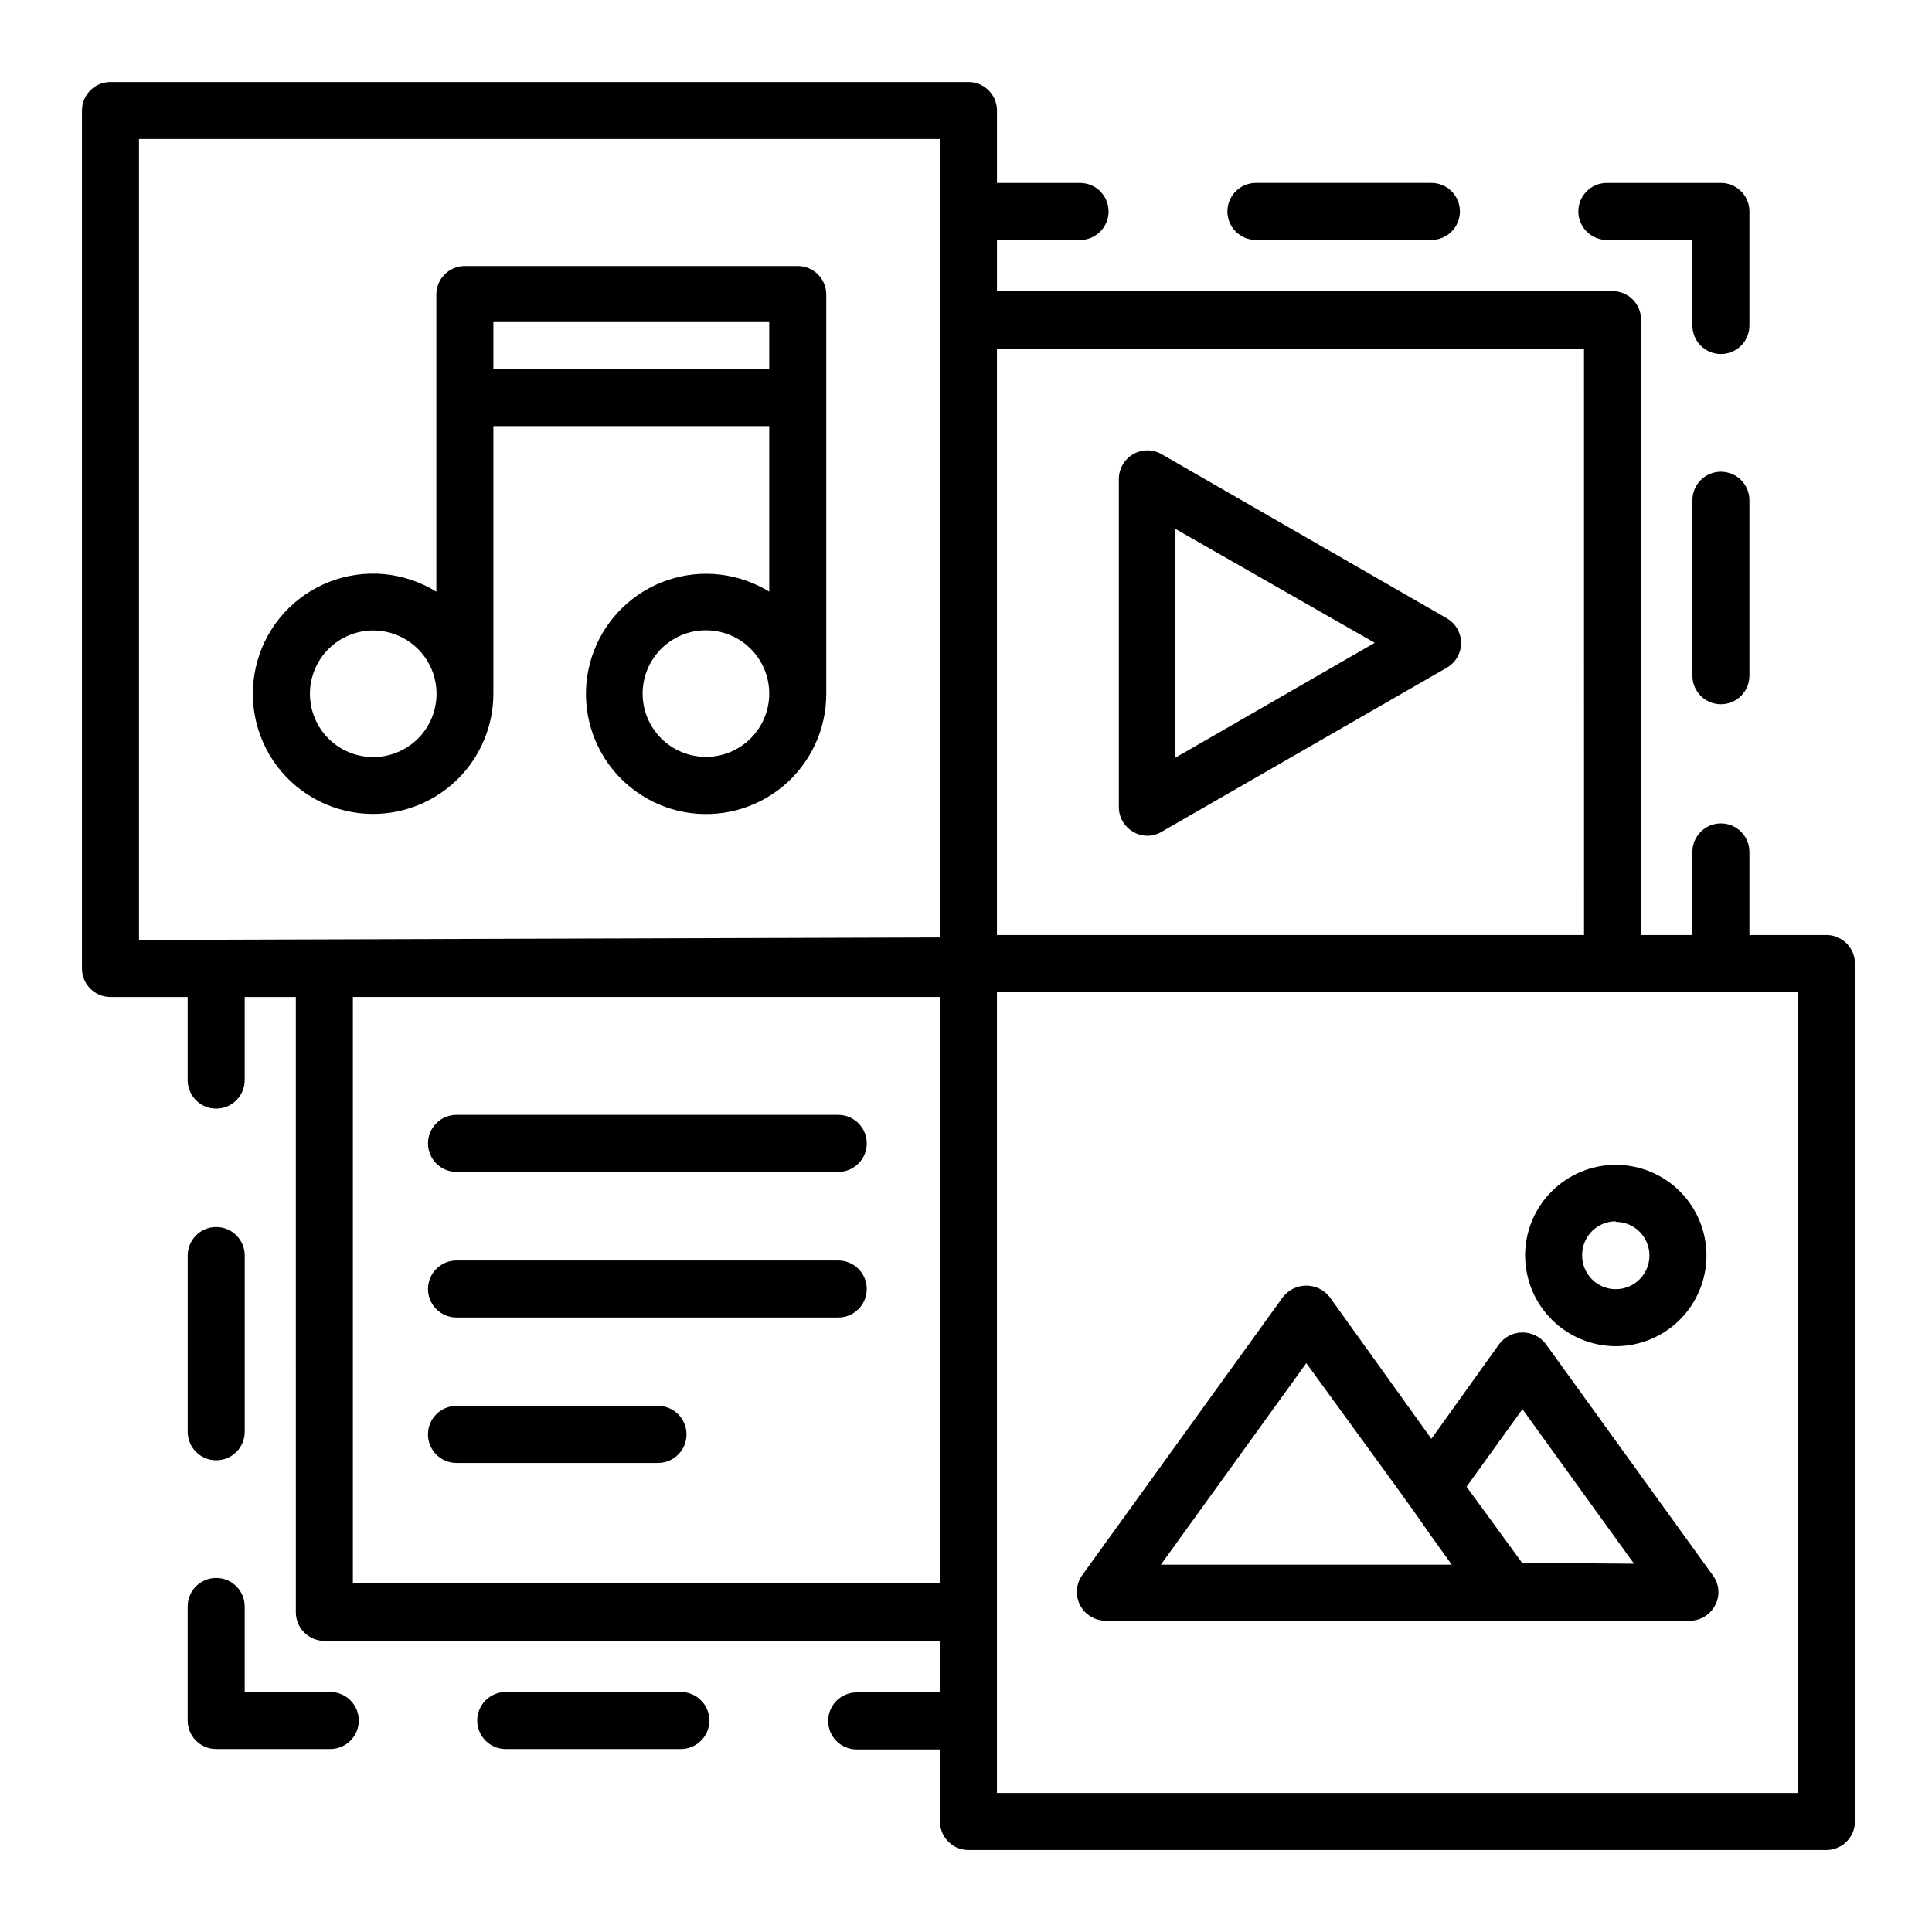
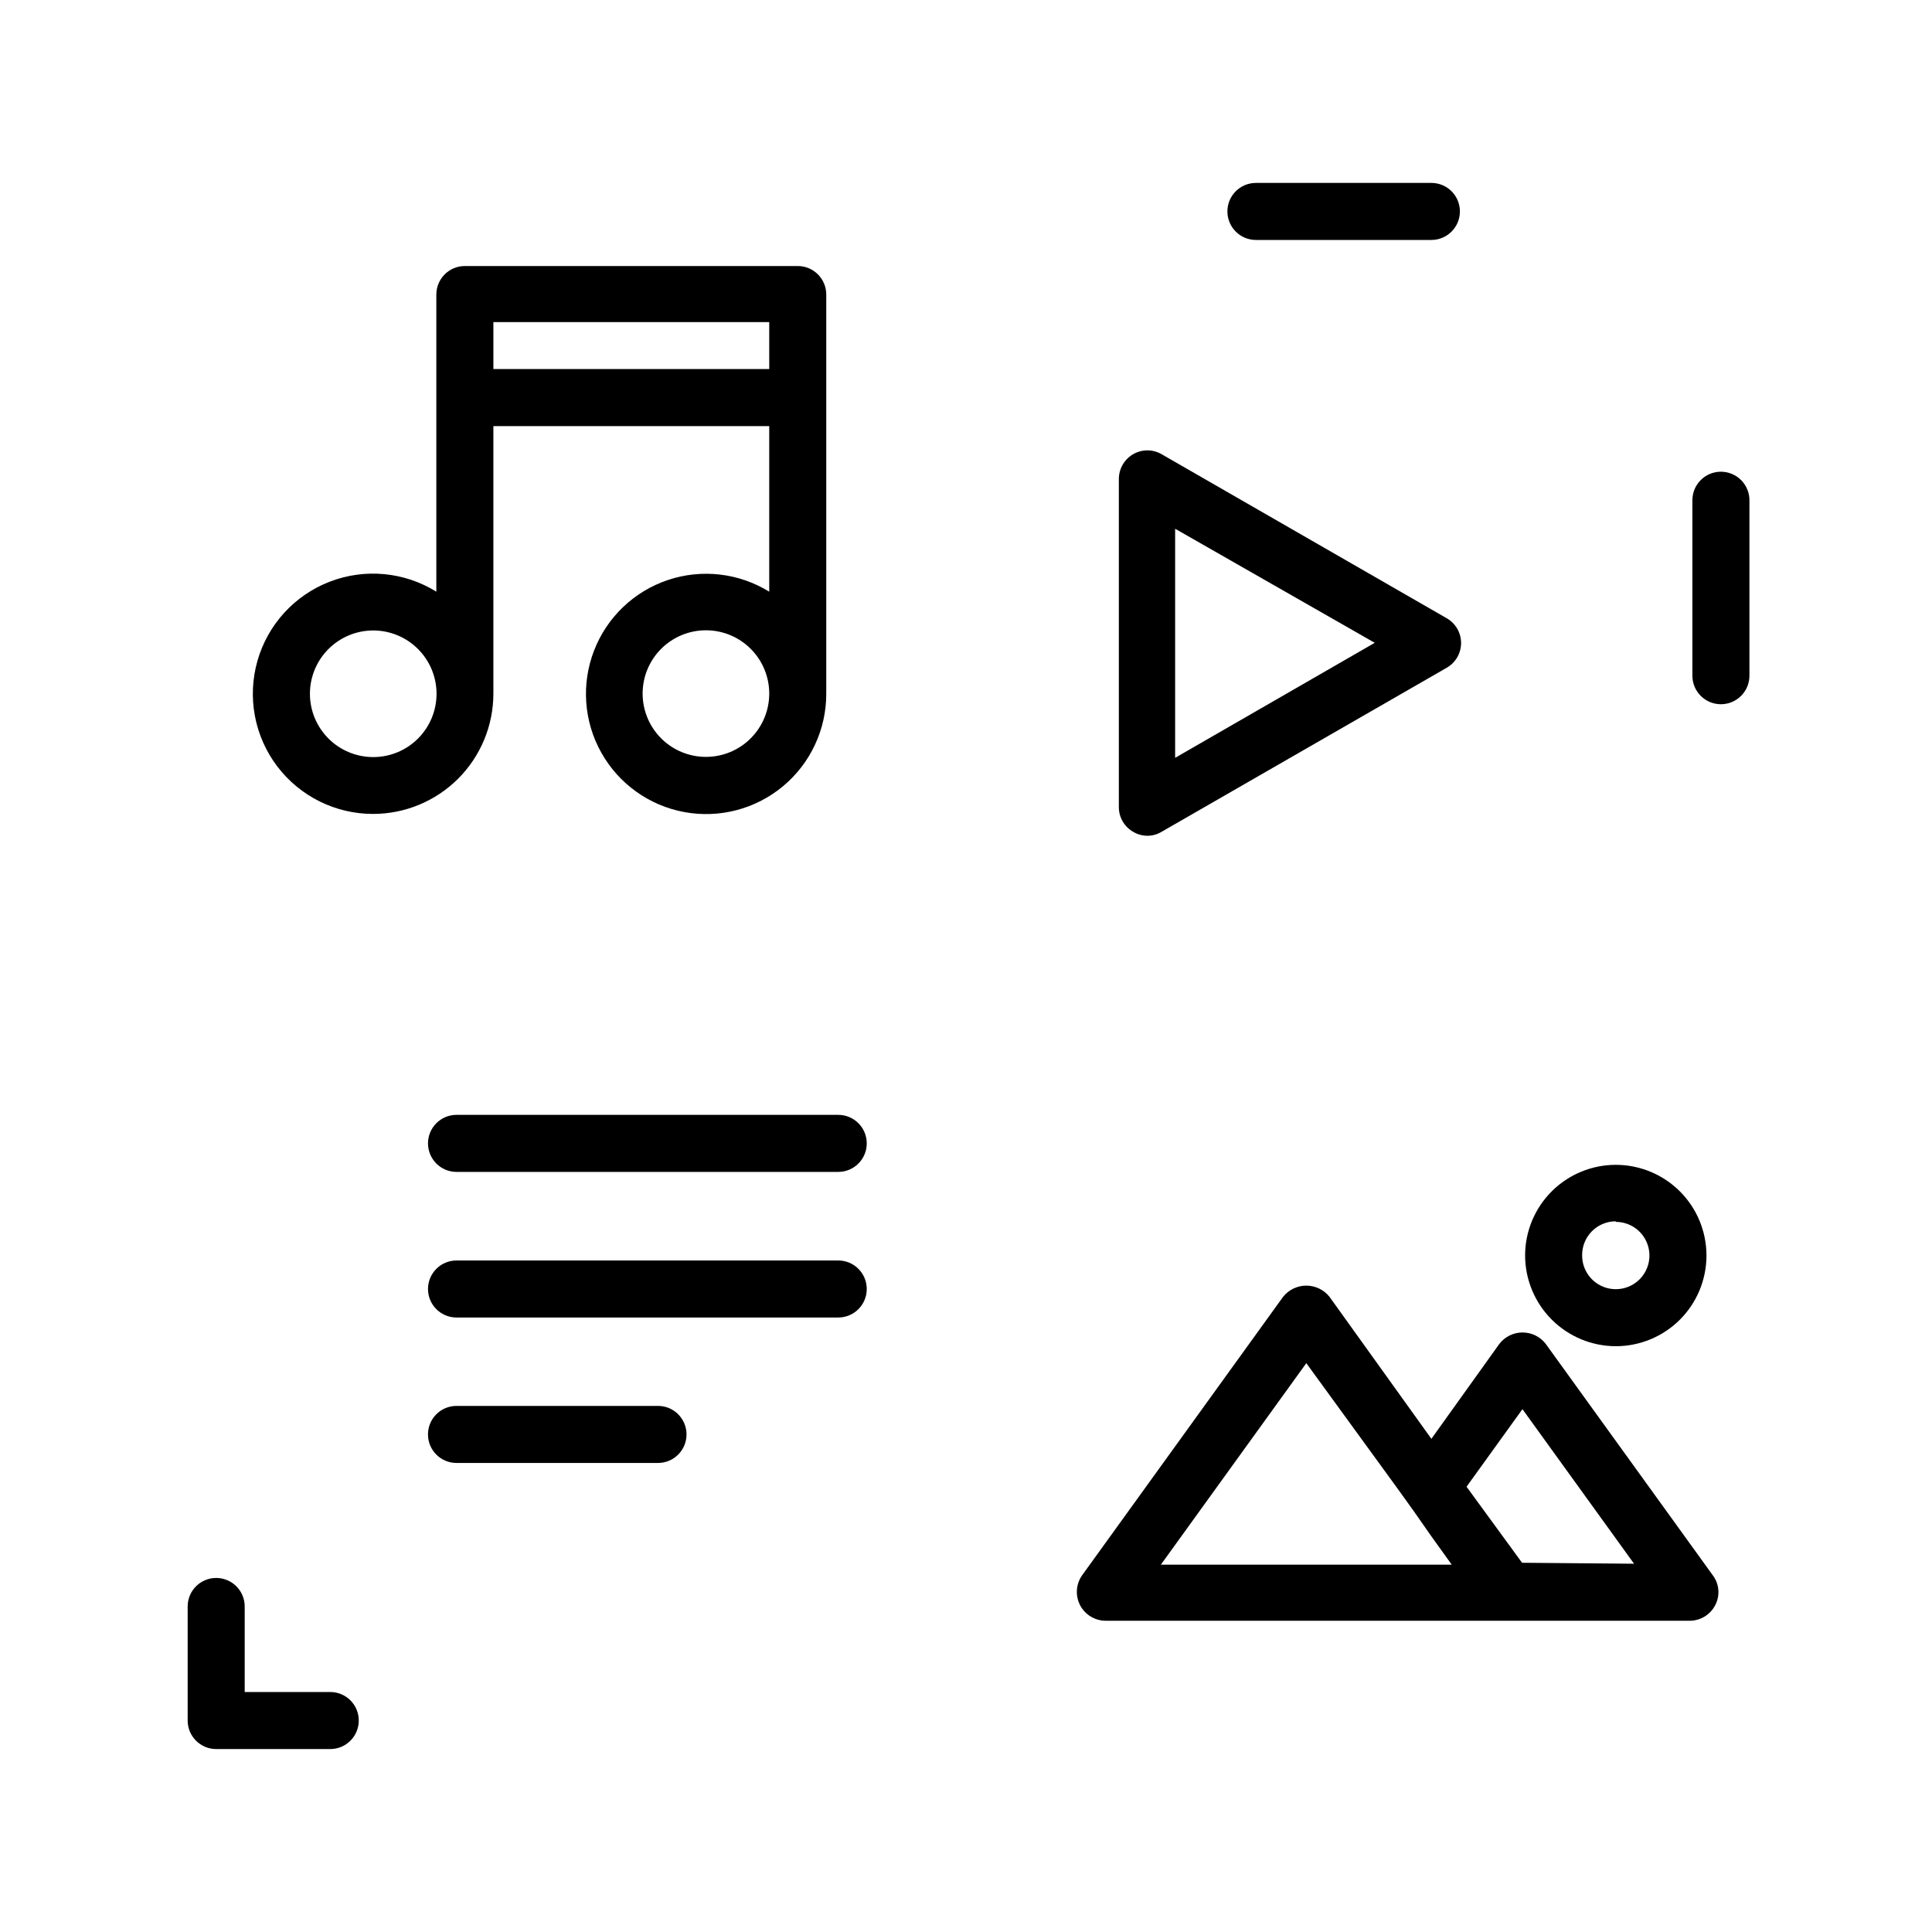
<svg xmlns="http://www.w3.org/2000/svg" fill="#000000" width="800px" height="800px" version="1.1" viewBox="144 144 512 512">
  <g>
    <path d="m476.83 207.59h46.504c4.172 0 7.555-3.383 7.555-7.559 0-4.172-3.383-7.555-7.555-7.555h-46.504c-4.172 0-7.555 3.383-7.555 7.555 0 4.176 3.383 7.559 7.555 7.559z" />
-     <path d="m569.83 207.59h22.672v22.672c0 4.172 3.383 7.555 7.559 7.555 4.172 0 7.555-3.383 7.555-7.555v-30.23c0-4.172-3.383-7.555-7.555-7.555h-30.23c-4.172 0-7.555 3.383-7.555 7.555 0 4.176 3.383 7.559 7.555 7.559z" />
    <path d="m600.06 269.01c-4.176 0-7.559 3.383-7.559 7.559v46.5c0 4.176 3.383 7.559 7.559 7.559 4.172 0 7.555-3.383 7.555-7.559v-46.301c0.055-2.039-0.715-4.012-2.141-5.473-1.422-1.461-3.375-2.285-5.414-2.285z" />
    <path d="m231.52 592.4h-22.672v-22.672c0-4.172-3.383-7.555-7.555-7.555-4.176 0-7.559 3.383-7.559 7.555v30.23c0 4.172 3.383 7.559 7.559 7.559h30.23-0.004c4.176 0 7.559-3.387 7.559-7.559 0-4.176-3.383-7.559-7.559-7.559z" />
-     <path d="m201.3 530.99c4.172 0 7.555-3.383 7.555-7.555v-46.703c0-4.176-3.383-7.559-7.555-7.559-4.176 0-7.559 3.383-7.559 7.559v46.5c-0.055 2.039 0.719 4.012 2.141 5.473 1.426 1.461 3.379 2.285 5.418 2.285z" />
-     <path d="m324.43 592.4h-46.398c-4.176 0-7.559 3.383-7.559 7.559 0 4.172 3.383 7.559 7.559 7.559h46.398c4.176 0 7.559-3.387 7.559-7.559 0-4.176-3.383-7.559-7.559-7.559z" />
-     <path d="m628.02 391.79h-20.406v-22.016c0-4.172-3.383-7.559-7.555-7.559-4.176 0-7.559 3.387-7.559 7.559v22.016h-13.602v-163.08c0-4.172-3.383-7.559-7.559-7.559h-163.13v-13.551h22.016c4.176 0 7.559-3.383 7.559-7.559 0-4.172-3.383-7.555-7.559-7.555h-22.016v-19.195c0-4.176-3.383-7.559-7.559-7.559h-227.37c-4.176 0-7.559 3.383-7.559 7.559v227.37c0 4.176 3.383 7.559 7.559 7.559h20.453v22.016c0 4.176 3.383 7.559 7.559 7.559 4.172 0 7.555-3.383 7.555-7.559v-22.016h13.551l0.004 163.08c0.027 4.164 3.394 7.531 7.555 7.559h163.14v13.652h-22.066c-4.176 0-7.559 3.383-7.559 7.559 0 4.172 3.383 7.555 7.559 7.555h22.066v19.094c0 4.176 3.383 7.559 7.555 7.559h227.37c4.172 0 7.555-3.383 7.555-7.559v-227.37c0-4.176-3.383-7.559-7.555-7.559zm-64.234 0h-155.58v-155.43h155.57zm-382.95-210.95h212.26v211.6l-212.26 0.656zm56.68 227.37h155.58v155.43h-155.58zm382.89 210.95h-212.2v-212.25h212.25z" />
    <path d="m444.29 364.43c1.141 0.688 2.445 1.051 3.777 1.059 1.332 0 2.641-0.367 3.777-1.059l75.57-43.48c2.344-1.348 3.789-3.844 3.789-6.547s-1.445-5.203-3.789-6.551l-75.57-43.48c-2.336-1.359-5.223-1.359-7.555 0-2.332 1.359-3.773 3.852-3.781 6.551v87.008c0.008 2.688 1.449 5.164 3.781 6.5zm11.133-80.309 52.898 30.23-52.898 30.48z" />
    <path d="m242.86 359.7c8.449 0 16.555-3.356 22.535-9.324 5.977-5.969 9.344-14.07 9.355-22.52v-70.934h73.105v43.883-0.004c-8.059-4.973-17.91-6.102-26.887-3.082-8.973 3.019-16.137 9.879-19.547 18.715-3.41 8.832-2.711 18.727 1.91 26.992 4.617 8.266 12.676 14.047 21.984 15.777 9.309 1.727 18.906-0.777 26.184-6.836 7.277-6.059 11.48-15.043 11.469-24.512v-105.8 0.004c0-4.176-3.383-7.559-7.559-7.559h-88.215c-4.176 0-7.559 3.383-7.559 7.559v78.742c-8.488-5.266-18.953-6.246-28.273-2.641-9.316 3.602-16.402 11.367-19.137 20.973-2.738 9.609-0.809 19.941 5.211 27.914 6.023 7.969 15.434 12.656 25.422 12.652zm0-48.617v-0.004c4.453-0.012 8.727 1.746 11.883 4.887 3.156 3.141 4.938 7.406 4.945 11.859 0.008 4.453-1.754 8.727-4.894 11.879-3.144 3.152-7.414 4.926-11.867 4.93-4.449 0.004-8.723-1.762-11.871-4.906-3.152-3.148-4.922-7.418-4.922-11.871 0-4.438 1.762-8.699 4.898-11.844 3.133-3.144 7.387-4.918 11.828-4.934zm88.219 33.5c-4.453 0-8.723-1.77-11.871-4.918-3.144-3.152-4.91-7.422-4.906-11.875 0.004-4.453 1.777-8.719 4.93-11.863 3.156-3.144 7.43-4.906 11.879-4.894 4.453 0.008 8.719 1.785 11.859 4.941s4.898 7.434 4.887 11.883c-0.016 4.441-1.789 8.695-4.934 11.832-3.144 3.137-7.402 4.894-11.844 4.894zm16.777-102.78h-73.105v-12.441h73.105z" />
    <path d="m318.38 516.58h-53.406c-4.172 0-7.555 3.387-7.555 7.559 0 4.176 3.383 7.559 7.555 7.559h53.406c4.172 0 7.555-3.383 7.555-7.559 0-4.172-3.383-7.559-7.555-7.559z" />
    <path d="m366.14 478.04h-101.16c-4.172 0-7.555 3.383-7.555 7.559 0 4.172 3.383 7.555 7.555 7.555h101.16c4.176 0 7.559-3.383 7.559-7.555 0-4.176-3.383-7.559-7.559-7.559z" />
    <path d="m366.14 439.45h-101.16c-4.172 0-7.555 3.387-7.555 7.559s3.383 7.559 7.555 7.559h101.16c4.176 0 7.559-3.387 7.559-7.559s-3.383-7.559-7.559-7.559z" />
    <path d="m553.61 500.11c-1.469-1.887-3.727-2.992-6.121-2.992-2.391 0-4.652 1.105-6.121 2.992l-18.035 25.191-27.004-37.637c-1.492-1.871-3.754-2.961-6.148-2.961-2.391 0-4.656 1.09-6.144 2.961l-53.305 73.859c-1.605 2.328-1.797 5.348-0.504 7.859 1.309 2.523 3.91 4.113 6.75 4.133h154.87c2.828-0.027 5.41-1.617 6.703-4.133 1.324-2.519 1.09-5.574-0.605-7.859zm-39.598 37.887 4.637 6.449 4.684 6.699 5.391 7.508h-77.082l38.543-53.402zm33.352 20.152-14.711-20.152 14.812-20.555 29.574 40.961z" />
    <path d="m572.2 500.76c6.375 0 12.488-2.535 16.996-7.039 4.504-4.508 7.035-10.621 7.035-16.992 0-6.375-2.531-12.488-7.035-16.996-4.508-4.504-10.621-7.039-16.996-7.039-6.371 0-12.484 2.535-16.992 7.039-4.508 4.508-7.039 10.621-7.039 16.996 0.016 6.367 2.551 12.473 7.055 16.977 4.504 4.504 10.609 7.039 16.977 7.055zm0-32.949c3.609 0 6.859 2.172 8.238 5.504 1.383 3.332 0.617 7.168-1.93 9.719-2.551 2.551-6.387 3.312-9.719 1.934-3.332-1.383-5.508-4.633-5.508-8.238-0.039-2.394 0.883-4.699 2.559-6.406 1.68-1.703 3.969-2.664 6.359-2.664z" />
  </g>
</svg>